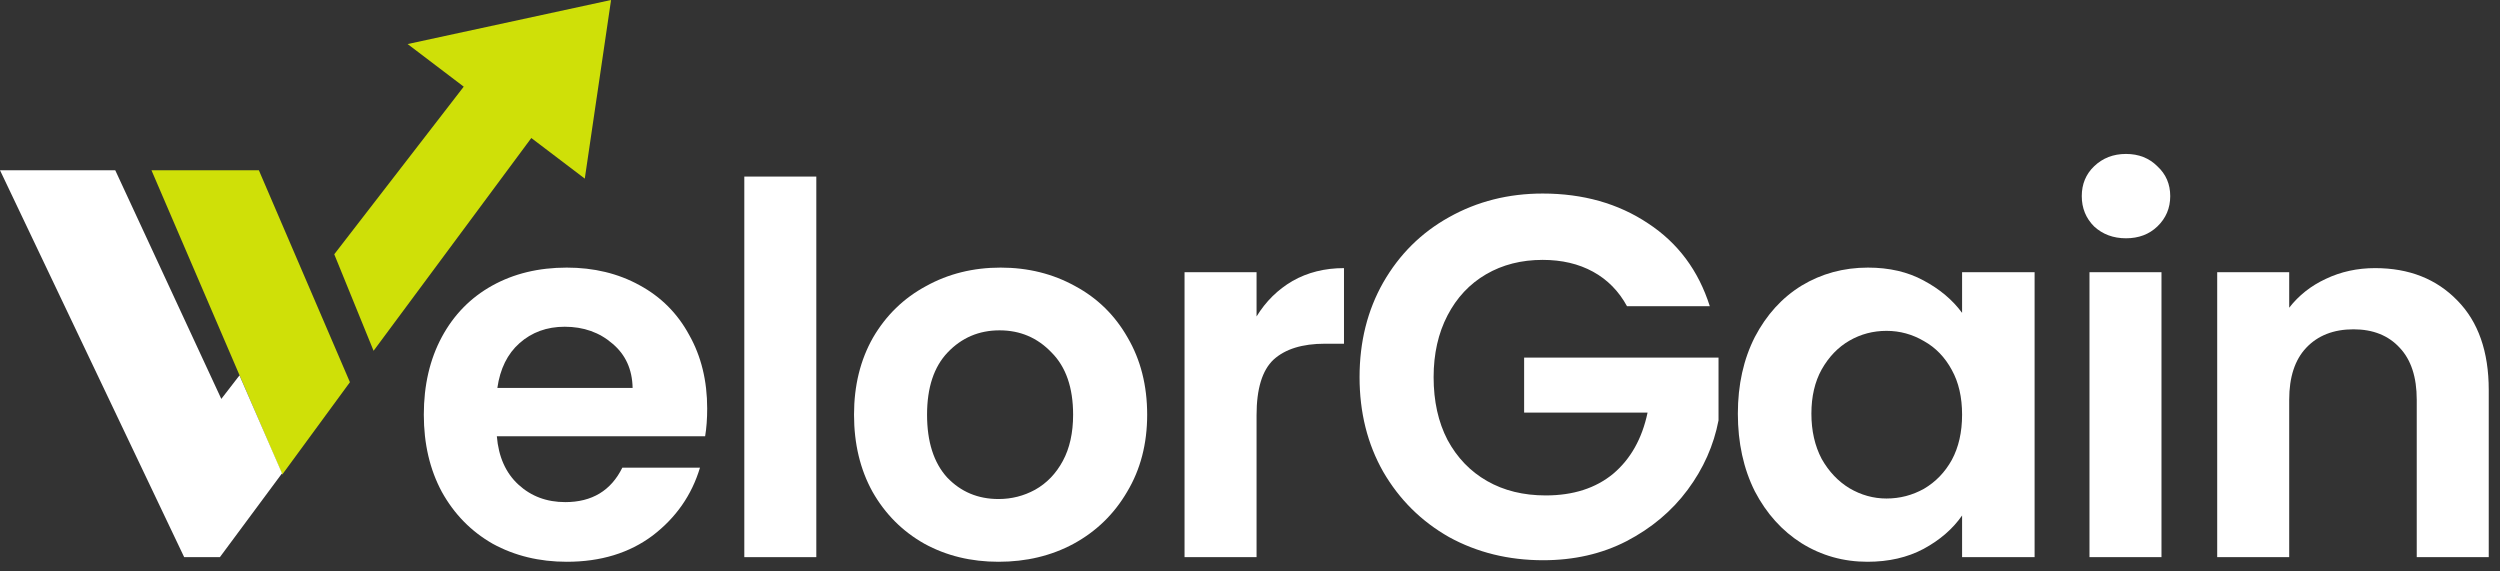
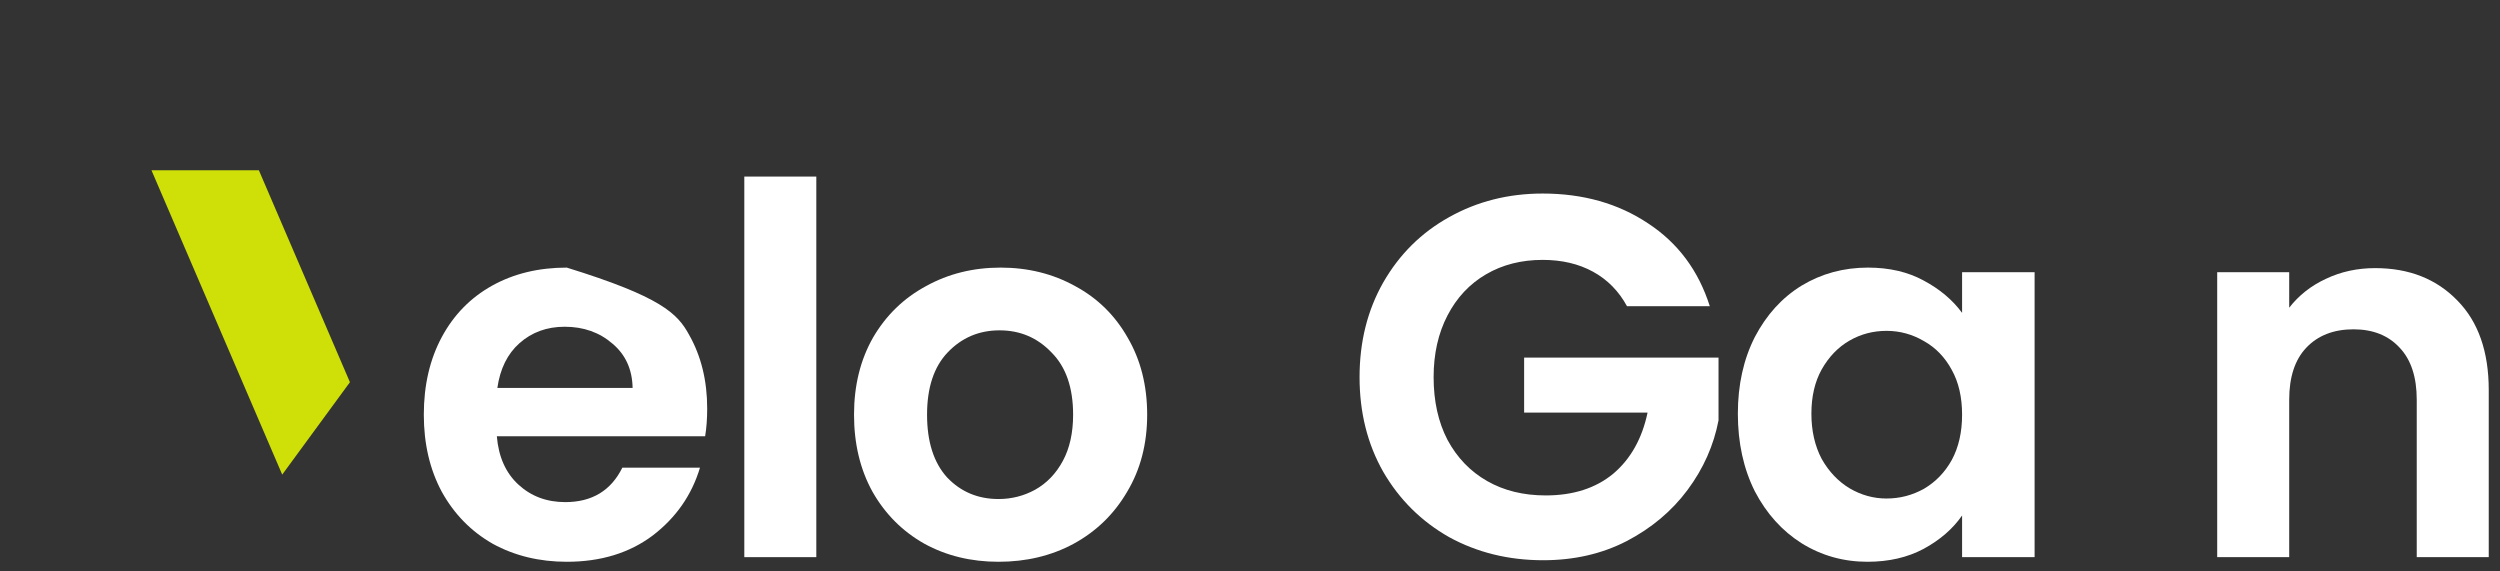
<svg xmlns="http://www.w3.org/2000/svg" width="175" height="40" viewBox="0 0 175 40" fill="none">
  <rect x="0" y="0" width="175" height="40" fill="#333333" stroke="none" />
  <path d="M24.495 26.754L19.755 33.222L10.602 11.917H18.12L24.495 26.754Z" fill="#CFE008" />
-   <path d="M19.742 33.133L15.393 39H12.892L0 11.917H8.067L15.492 27.924L16.763 26.278L19.742 33.133Z" fill="white" />
-   <path d="M42.774 0L41.775 6.798H41.774L40.935 12.503L37.192 9.661L26.15 24.556L23.398 17.799L32.461 6.066L28.534 3.084L42.774 0Z" fill="#CFE008" />
-   <path d="M49.503 28.596C49.503 29.316 49.455 29.964 49.359 30.54H34.779C34.899 31.98 35.403 33.108 36.291 33.924C37.179 34.74 38.271 35.148 39.567 35.148C41.439 35.148 42.771 34.344 43.563 32.736H48.999C48.423 34.656 47.319 36.24 45.687 37.488C44.055 38.712 42.051 39.324 39.675 39.324C37.755 39.324 36.027 38.904 34.491 38.064C32.979 37.2 31.791 35.988 30.927 34.428C30.087 32.868 29.667 31.068 29.667 29.028C29.667 26.964 30.087 25.152 30.927 23.592C31.767 22.032 32.943 20.832 34.455 19.992C35.967 19.152 37.707 18.732 39.675 18.732C41.571 18.732 43.263 19.14 44.751 19.956C46.263 20.772 47.427 21.936 48.243 23.448C49.083 24.936 49.503 26.652 49.503 28.596ZM44.283 27.156C44.259 25.86 43.791 24.828 42.879 24.06C41.967 23.268 40.851 22.872 39.531 22.872C38.283 22.872 37.227 23.256 36.363 24.024C35.523 24.768 35.007 25.812 34.815 27.156H44.283Z" fill="white" />
+   <path d="M49.503 28.596C49.503 29.316 49.455 29.964 49.359 30.54H34.779C34.899 31.98 35.403 33.108 36.291 33.924C37.179 34.74 38.271 35.148 39.567 35.148C41.439 35.148 42.771 34.344 43.563 32.736H48.999C48.423 34.656 47.319 36.24 45.687 37.488C44.055 38.712 42.051 39.324 39.675 39.324C37.755 39.324 36.027 38.904 34.491 38.064C32.979 37.2 31.791 35.988 30.927 34.428C30.087 32.868 29.667 31.068 29.667 29.028C29.667 26.964 30.087 25.152 30.927 23.592C31.767 22.032 32.943 20.832 34.455 19.992C35.967 19.152 37.707 18.732 39.675 18.732C46.263 20.772 47.427 21.936 48.243 23.448C49.083 24.936 49.503 26.652 49.503 28.596ZM44.283 27.156C44.259 25.86 43.791 24.828 42.879 24.06C41.967 23.268 40.851 22.872 39.531 22.872C38.283 22.872 37.227 23.256 36.363 24.024C35.523 24.768 35.007 25.812 34.815 27.156H44.283Z" fill="white" />
  <path d="M57.142 12.36V39H52.102V12.36H57.142Z" fill="white" />
  <path d="M69.897 39.324C67.978 39.324 66.249 38.904 64.713 38.064C63.178 37.2 61.965 35.988 61.078 34.428C60.214 32.868 59.782 31.068 59.782 29.028C59.782 26.988 60.225 25.188 61.114 23.628C62.026 22.068 63.261 20.868 64.822 20.028C66.382 19.164 68.121 18.732 70.041 18.732C71.962 18.732 73.701 19.164 75.261 20.028C76.822 20.868 78.046 22.068 78.933 23.628C79.846 25.188 80.302 26.988 80.302 29.028C80.302 31.068 79.834 32.868 78.897 34.428C77.986 35.988 76.737 37.2 75.153 38.064C73.594 38.904 71.841 39.324 69.897 39.324ZM69.897 34.932C70.809 34.932 71.662 34.716 72.454 34.284C73.269 33.828 73.918 33.156 74.397 32.268C74.877 31.38 75.118 30.3 75.118 29.028C75.118 27.132 74.614 25.68 73.606 24.672C72.621 23.64 71.409 23.124 69.969 23.124C68.529 23.124 67.317 23.64 66.334 24.672C65.374 25.68 64.894 27.132 64.894 29.028C64.894 30.924 65.362 32.388 66.297 33.42C67.257 34.428 68.457 34.932 69.897 34.932Z" fill="white" />
-   <path d="M87.959 22.152C88.606 21.096 89.447 20.268 90.478 19.668C91.534 19.068 92.734 18.768 94.079 18.768V24.06H92.746C91.162 24.06 89.963 24.432 89.147 25.176C88.355 25.92 87.959 27.216 87.959 29.064V39H82.918V19.056H87.959V22.152Z" fill="white" />
  <path d="M113.889 21.432C113.313 20.376 112.521 19.572 111.513 19.02C110.505 18.468 109.329 18.192 107.985 18.192C106.497 18.192 105.177 18.528 104.025 19.2C102.873 19.872 101.973 20.832 101.325 22.08C100.677 23.328 100.353 24.768 100.353 26.4C100.353 28.08 100.677 29.544 101.325 30.792C101.997 32.04 102.921 33 104.097 33.672C105.273 34.344 106.641 34.68 108.201 34.68C110.121 34.68 111.693 34.176 112.917 33.168C114.141 32.136 114.945 30.708 115.329 28.884H106.689V25.032H120.297V29.424C119.961 31.176 119.241 32.796 118.137 34.284C117.033 35.772 115.605 36.972 113.853 37.884C112.125 38.772 110.181 39.216 108.021 39.216C105.597 39.216 103.401 38.676 101.433 37.596C99.489 36.492 97.953 34.968 96.825 33.024C95.721 31.08 95.169 28.872 95.169 26.4C95.169 23.928 95.721 21.72 96.825 19.776C97.953 17.808 99.489 16.284 101.433 15.204C103.401 14.1 105.585 13.548 107.985 13.548C110.817 13.548 113.277 14.244 115.365 15.636C117.453 17.004 118.893 18.936 119.685 21.432H113.889Z" fill="white" />
  <path d="M121.65 28.956C121.65 26.94 122.046 25.152 122.838 23.592C123.654 22.032 124.746 20.832 126.114 19.992C127.506 19.152 129.054 18.732 130.758 18.732C132.246 18.732 133.542 19.032 134.646 19.632C135.774 20.232 136.674 20.988 137.346 21.9V19.056H142.422V39H137.346V36.084C136.698 37.02 135.798 37.8 134.646 38.424C133.518 39.024 132.21 39.324 130.722 39.324C129.042 39.324 127.506 38.892 126.114 38.028C124.746 37.164 123.654 35.952 122.838 34.392C122.046 32.808 121.65 30.996 121.65 28.956ZM137.346 29.028C137.346 27.804 137.106 26.76 136.626 25.896C136.146 25.008 135.498 24.336 134.682 23.88C133.866 23.4 132.99 23.16 132.054 23.16C131.118 23.16 130.254 23.388 129.462 23.844C128.67 24.3 128.022 24.972 127.518 25.86C127.038 26.724 126.798 27.756 126.798 28.956C126.798 30.156 127.038 31.212 127.518 32.124C128.022 33.012 128.67 33.696 129.462 34.176C130.278 34.656 131.142 34.896 132.054 34.896C132.99 34.896 133.866 34.668 134.682 34.212C135.498 33.732 136.146 33.06 136.626 32.196C137.106 31.308 137.346 30.252 137.346 29.028Z" fill="white" />
-   <path d="M148.82 16.68C147.932 16.68 147.188 16.404 146.588 15.852C146.012 15.276 145.724 14.568 145.724 13.728C145.724 12.888 146.012 12.192 146.588 11.64C147.188 11.064 147.932 10.776 148.82 10.776C149.708 10.776 150.44 11.064 151.016 11.64C151.616 12.192 151.916 12.888 151.916 13.728C151.916 14.568 151.616 15.276 151.016 15.852C150.44 16.404 149.708 16.68 148.82 16.68ZM151.304 19.056V39H146.264V19.056H151.304Z" fill="white" />
  <path d="M166.256 18.768C168.632 18.768 170.552 19.524 172.016 21.036C173.48 22.524 174.212 24.612 174.212 27.3V39H169.172V27.984C169.172 26.4 168.776 25.188 167.984 24.348C167.192 23.484 166.112 23.052 164.744 23.052C163.352 23.052 162.248 23.484 161.432 24.348C160.64 25.188 160.244 26.4 160.244 27.984V39H155.204V19.056H160.244V21.54C160.916 20.676 161.768 20.004 162.8 19.524C163.856 19.02 165.008 18.768 166.256 18.768Z" fill="white" />
</svg>